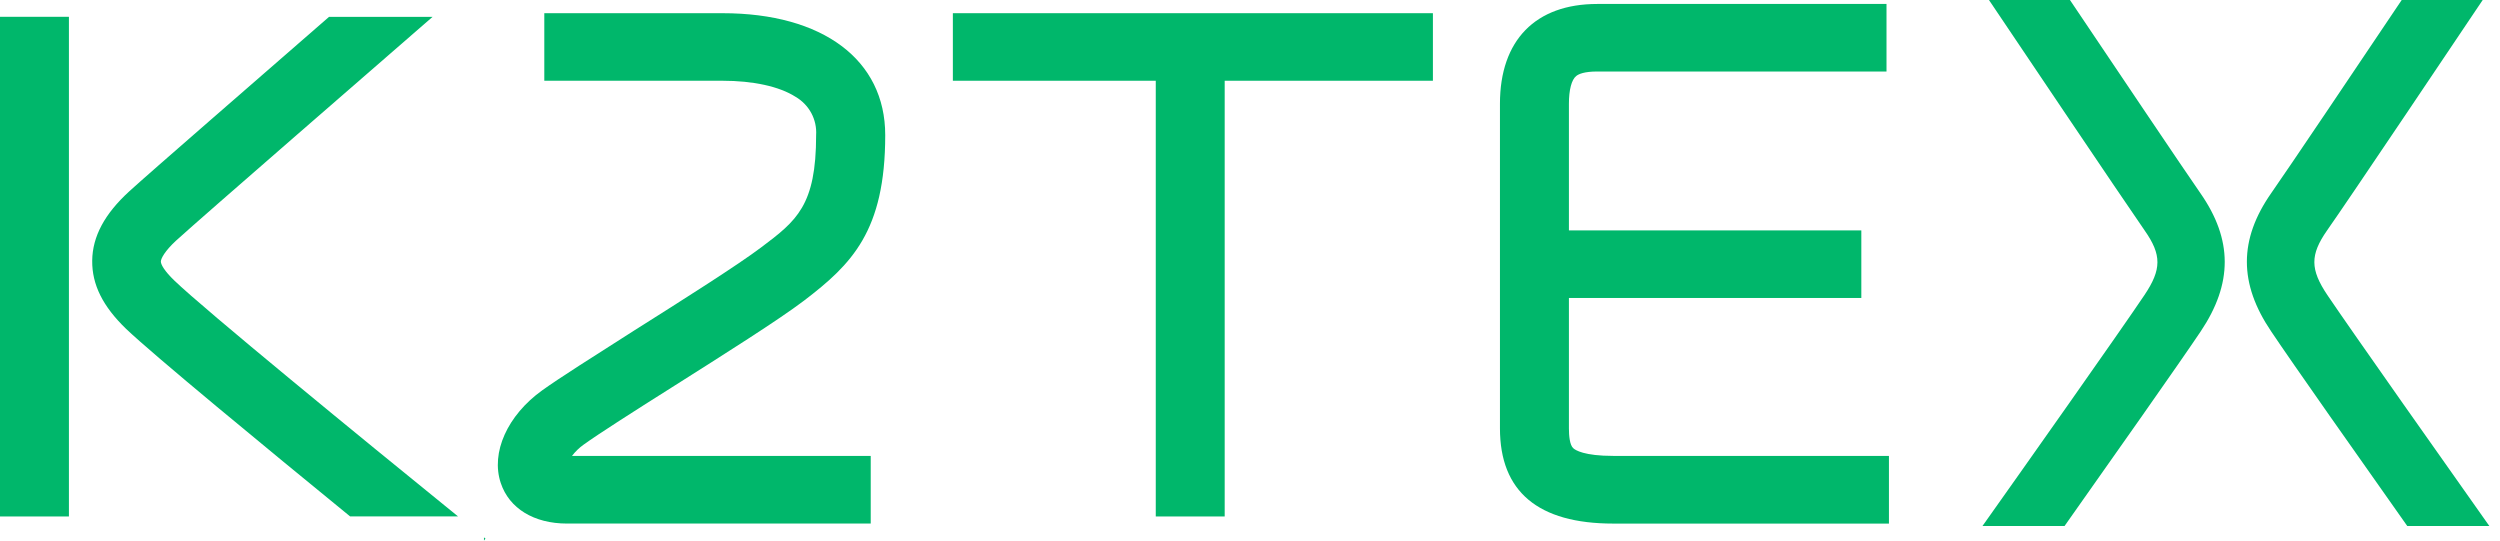
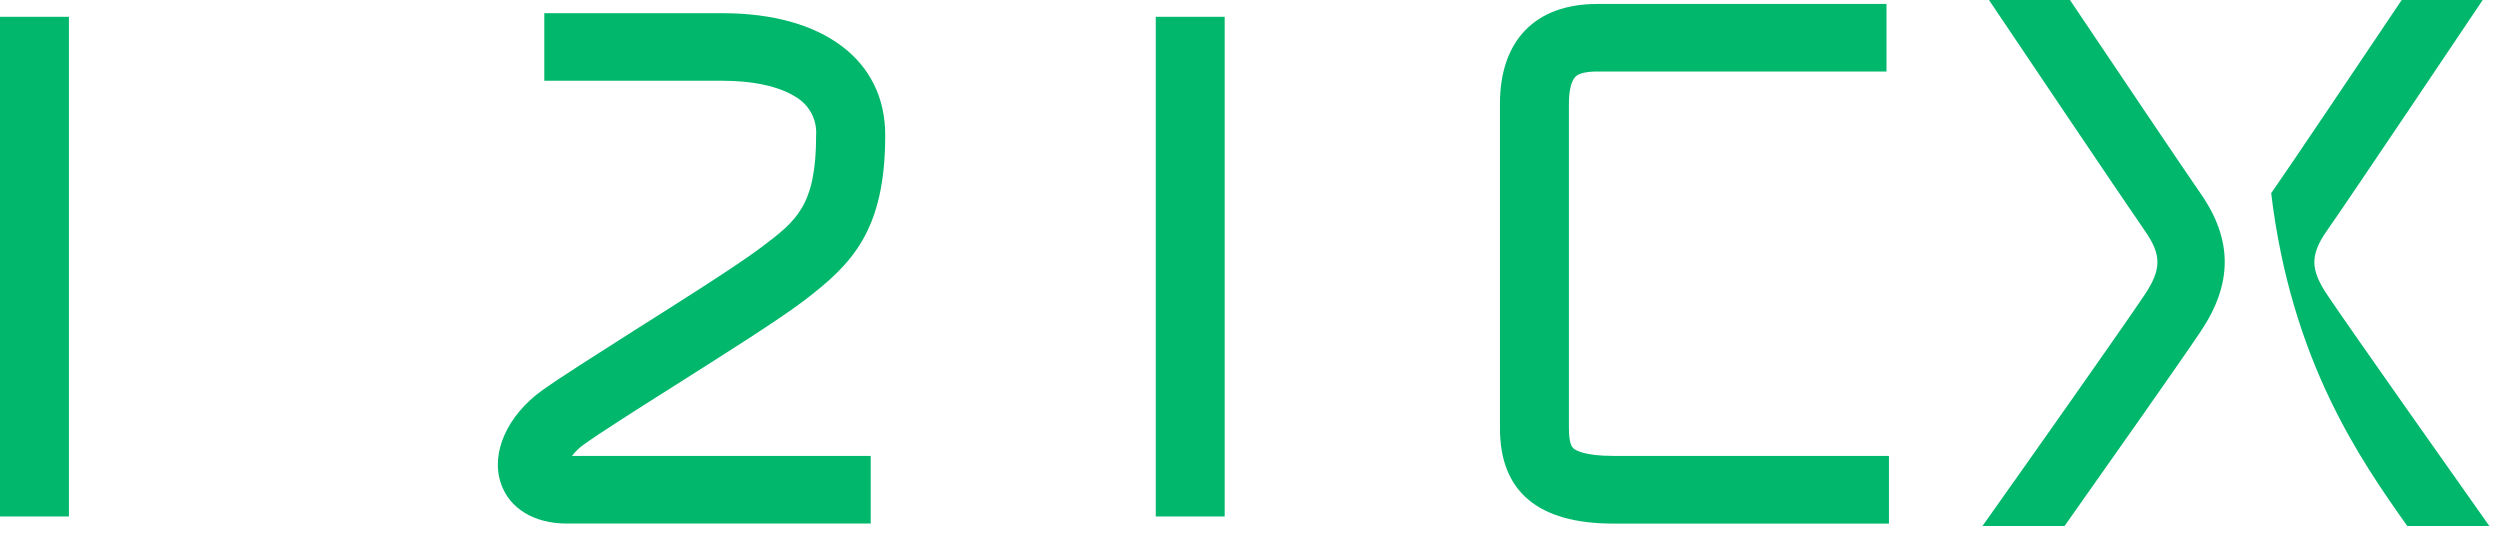
<svg xmlns="http://www.w3.org/2000/svg" width="111" height="24" viewBox="0 0 111 24" fill="none">
  <path d="M3.06 0.746H-0V22.931H3.06V0.746Z" fill="#00B76B" />
  <path d="M54.376 0.746H51.316V22.931H54.376V0.746Z" fill="#00B76B" />
-   <path d="M63.621 0.586H42.307V3.585H63.621V0.586Z" fill="#00B76B" />
-   <path d="M82.643 10.23H66.903V13.23H82.643V10.23Z" fill="#00B76B" />
  <path d="M83.869 23.247H71.626C68.291 23.247 66.598 21.826 66.598 19.02V4.606C66.598 1.791 68.174 0.176 70.916 0.176H83.761V3.175H70.916C70.35 3.175 70.095 3.284 69.984 3.375C69.777 3.539 69.66 3.989 69.66 4.606V19.02C69.66 19.343 69.694 19.761 69.855 19.902C69.942 19.984 70.329 20.242 71.626 20.242H83.869V23.247Z" fill="#00B76B" />
  <path d="M38.66 23.246H25.174C23.708 23.246 22.608 22.574 22.234 21.446C21.781 20.094 22.534 18.438 24.071 17.333C24.817 16.796 26.355 15.823 28.135 14.689C30.314 13.315 32.783 11.752 33.811 10.973C35.372 9.798 36.236 9.128 36.236 5.997C36.257 5.658 36.183 5.32 36.022 5.02C35.86 4.72 35.616 4.469 35.319 4.296C34.599 3.838 33.445 3.585 32.073 3.585H24.167V0.586H32.082C36.538 0.586 39.304 2.66 39.304 5.997C39.304 10.268 37.806 11.737 35.708 13.341C34.575 14.202 32.154 15.729 29.813 17.21C28.147 18.261 26.573 19.266 25.917 19.739C25.718 19.88 25.542 20.051 25.396 20.244H38.66V23.246Z" fill="#00B76B" />
-   <path d="M21.488 24L21.556 23.915L21.488 23.859V24Z" fill="#00B76B" />
-   <path d="M20.337 22.929C15.971 19.389 9.048 13.719 7.741 12.456C7.304 12.036 7.142 11.745 7.142 11.613C7.142 11.481 7.322 11.14 7.816 10.685C8.94 9.657 17.209 2.489 19.204 0.75H14.607C11.389 3.555 6.608 7.7 5.742 8.493C4.645 9.495 4.106 10.5 4.094 11.572C4.082 12.644 4.57 13.605 5.592 14.595C6.791 15.743 11.844 19.906 15.545 22.929H20.337Z" fill="#00B76B" />
-   <path d="M106.882 23.354H110.526C108.779 20.883 104.415 14.703 103.334 13.099C102.569 11.959 102.566 11.316 103.319 10.235C104.218 8.963 109.516 1.066 110.232 0H106.636C104.838 2.679 101.502 7.638 100.84 8.578C99.405 10.634 99.399 12.588 100.84 14.714C101.742 16.066 104.826 20.443 106.882 23.354Z" fill="#00B76B" />
+   <path d="M106.882 23.354H110.526C108.779 20.883 104.415 14.703 103.334 13.099C102.569 11.959 102.566 11.316 103.319 10.235C104.218 8.963 109.516 1.066 110.232 0H106.636C104.838 2.679 101.502 7.638 100.84 8.578C101.742 16.066 104.826 20.443 106.882 23.354Z" fill="#00B76B" />
  <path d="M95.215 13.099C94.139 14.703 89.775 20.883 88.022 23.354H91.666C93.722 20.443 96.806 16.066 97.711 14.714C99.138 12.588 99.135 10.637 97.696 8.575C97.04 7.638 93.707 2.679 91.906 0H88.31C89.026 1.066 94.337 8.963 95.224 10.235C95.982 11.316 95.979 11.959 95.215 13.099Z" fill="#00B76B" />
</svg>